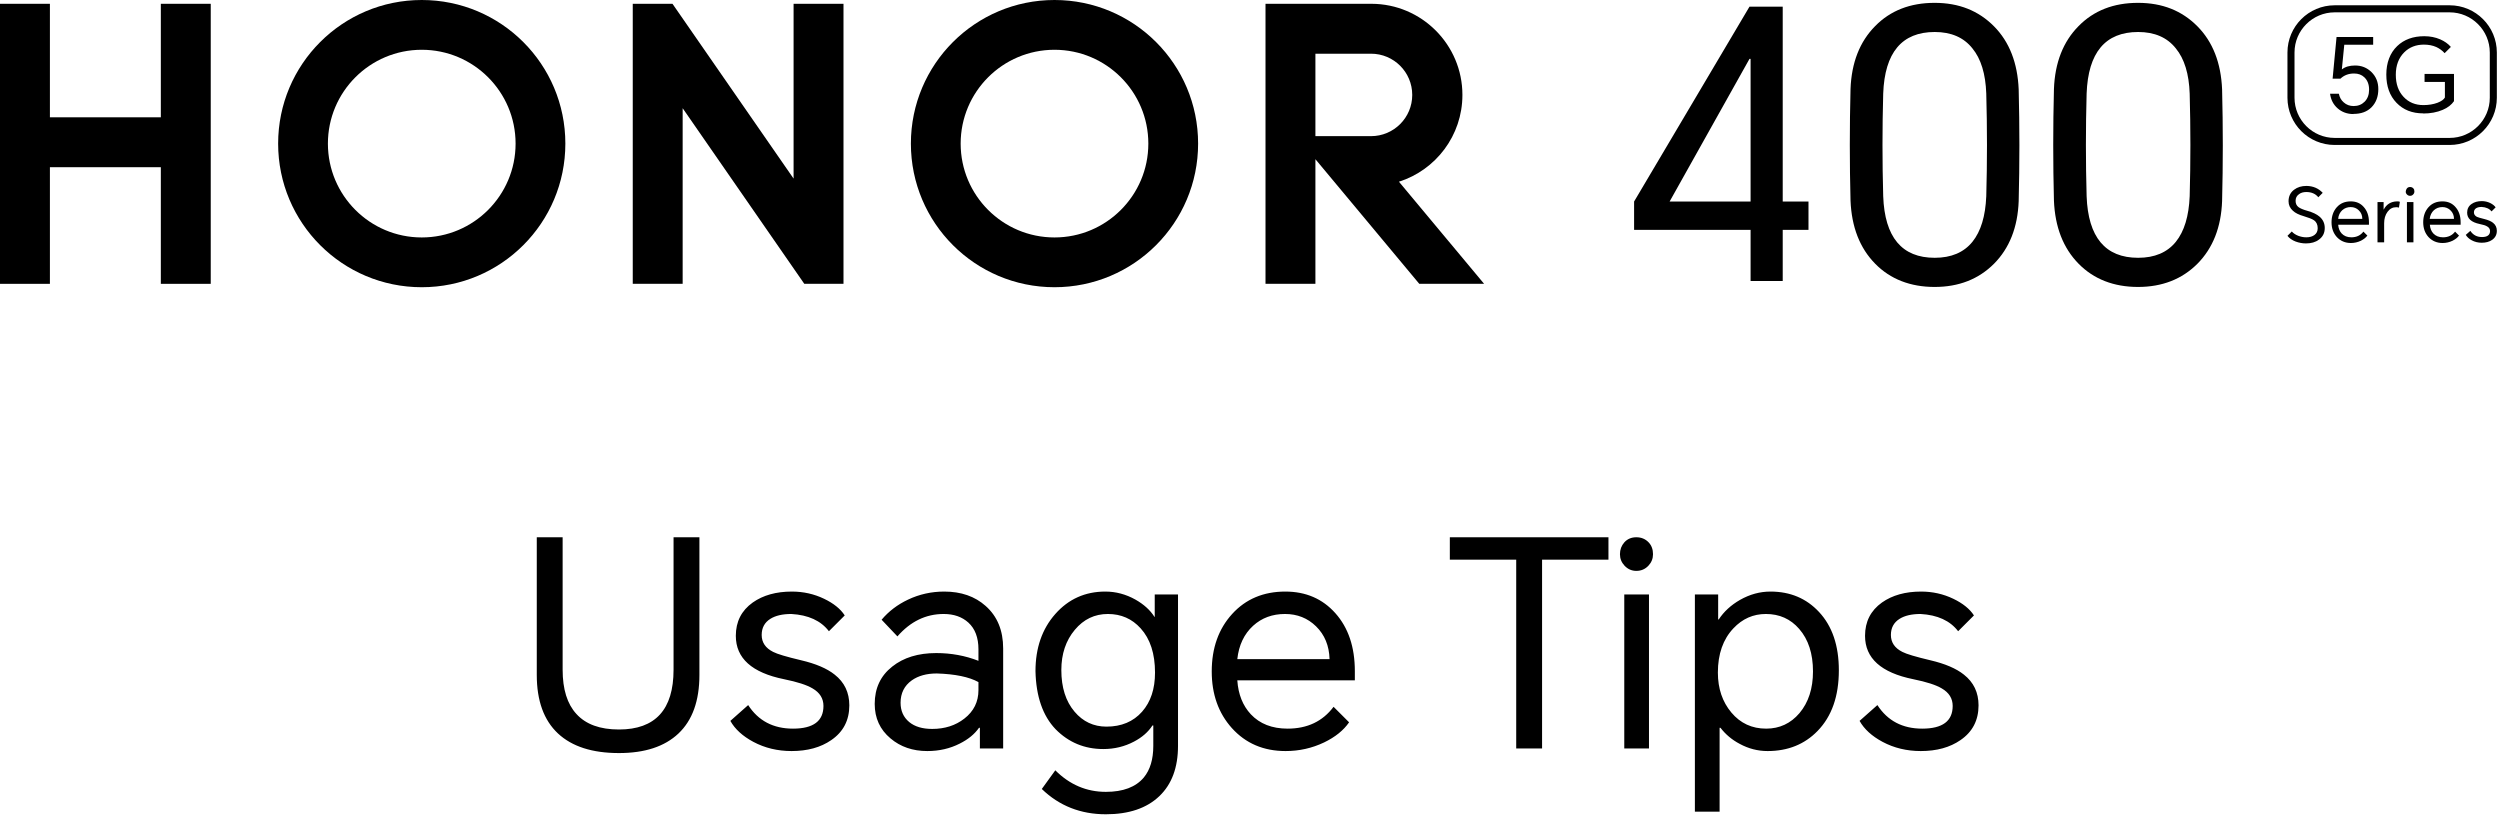
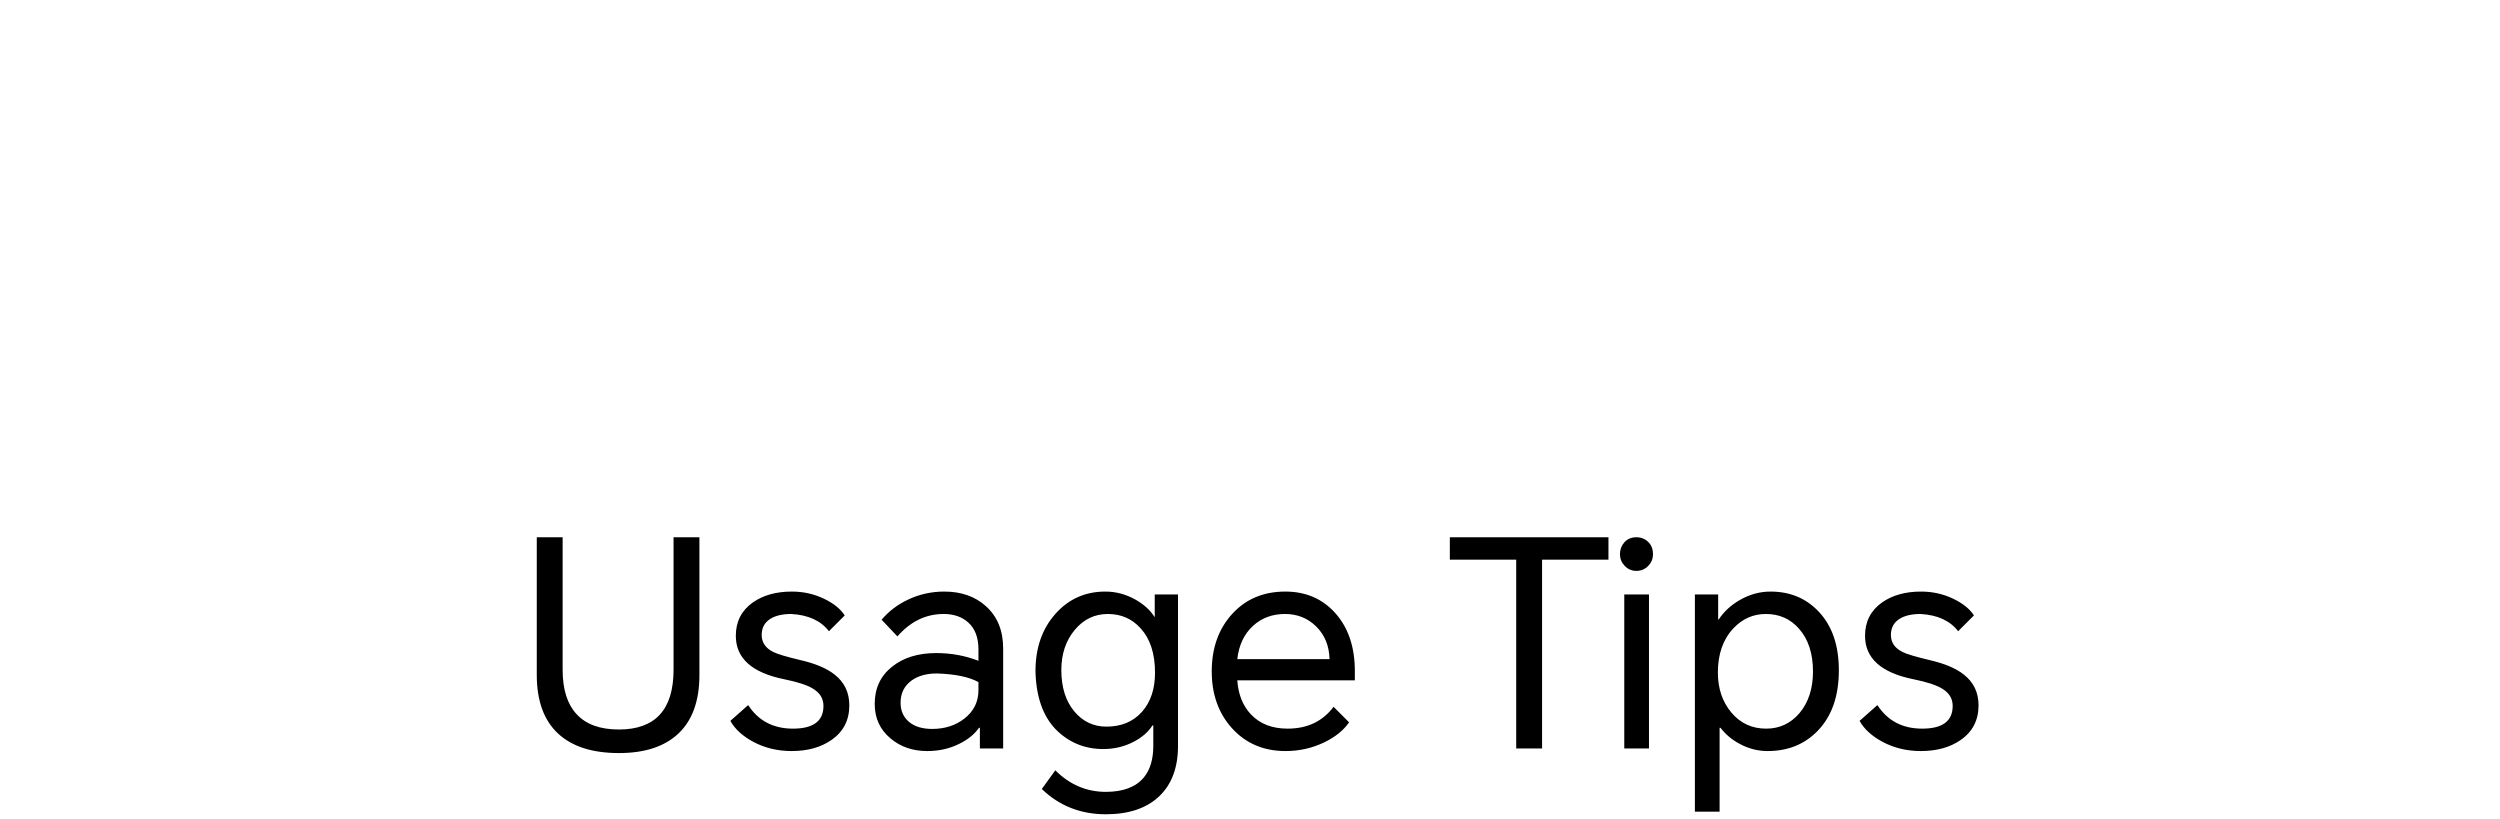
<svg xmlns="http://www.w3.org/2000/svg" width="522" height="171" viewBox="0 0 522 171" fill="none">
  <path d="M112.078 112.18H117.478V139.84C117.478 143.92 118.438 147 120.358 149.08C122.318 151.24 125.278 152.32 129.238 152.32C136.838 152.32 140.638 148.16 140.638 139.84V112.18H146.038V140.92C146.038 146.32 144.578 150.4 141.658 153.16C138.778 155.88 134.638 157.24 129.238 157.24C123.678 157.24 119.438 155.88 116.518 153.16C113.558 150.4 112.078 146.32 112.078 140.92V112.18ZM156.219 147.22C158.339 150.5 161.459 152.14 165.579 152.14C169.819 152.14 171.939 150.56 171.939 147.4C171.939 145.84 171.179 144.62 169.659 143.74C168.459 143.02 166.479 142.38 163.719 141.82C156.999 140.46 153.639 137.44 153.639 132.76C153.639 129.8 154.819 127.48 157.179 125.8C159.339 124.28 162.059 123.52 165.339 123.52C167.739 123.52 169.979 124.02 172.059 125.02C174.059 125.98 175.499 127.14 176.379 128.5L173.079 131.8C171.399 129.6 168.779 128.4 165.219 128.2C163.379 128.2 161.919 128.54 160.839 129.22C159.639 129.98 159.039 131.1 159.039 132.58C159.039 134.14 159.839 135.32 161.439 136.12C162.279 136.56 164.219 137.14 167.259 137.86C170.339 138.58 172.679 139.58 174.279 140.86C176.319 142.46 177.339 144.6 177.339 147.28C177.339 150.4 176.079 152.82 173.559 154.54C171.359 156.06 168.599 156.82 165.279 156.82C162.359 156.82 159.699 156.18 157.299 154.9C155.059 153.7 153.459 152.24 152.499 150.52L156.219 147.22ZM197.16 123.52C200.68 123.52 203.56 124.52 205.8 126.52C208.24 128.68 209.46 131.64 209.46 135.4V156.28H204.6V151.96H204.42C203.5 153.28 202.16 154.38 200.4 155.26C198.36 156.3 196.1 156.82 193.62 156.82C190.58 156.82 188.02 155.94 185.94 154.18C183.74 152.34 182.64 149.94 182.64 146.98C182.64 143.7 183.86 141.1 186.3 139.18C188.66 137.3 191.72 136.36 195.48 136.36C198.6 136.36 201.54 136.9 204.3 137.98V135.58C204.3 133.14 203.6 131.28 202.2 130C200.88 128.8 199.16 128.2 197.04 128.2C193.32 128.2 190.1 129.76 187.38 132.88L184.08 129.4C185.56 127.64 187.4 126.24 189.6 125.2C191.96 124.08 194.48 123.52 197.16 123.52ZM188.04 146.74C188.04 148.42 188.64 149.76 189.84 150.76C191 151.72 192.6 152.2 194.64 152.2C197.28 152.2 199.52 151.48 201.36 150.04C203.32 148.52 204.3 146.54 204.3 144.1V142.42C202.34 141.34 199.44 140.74 195.6 140.62C193.48 140.62 191.74 141.1 190.38 142.06C188.82 143.18 188.04 144.74 188.04 146.74ZM230.908 170.02C225.628 170.02 221.168 168.26 217.528 164.74L220.348 160.84C223.348 163.84 226.868 165.34 230.908 165.34C234.508 165.34 237.148 164.34 238.828 162.34C240.148 160.74 240.808 158.54 240.808 155.74V151.48H240.628C239.748 152.84 238.468 153.96 236.788 154.84C234.828 155.88 232.688 156.4 230.368 156.4C226.448 156.4 223.128 155.02 220.408 152.26C217.728 149.46 216.328 145.42 216.208 140.14C216.208 135.3 217.588 131.32 220.348 128.2C223.108 125.08 226.588 123.52 230.788 123.52C232.988 123.52 235.088 124.08 237.088 125.2C238.848 126.2 240.168 127.4 241.048 128.8H241.108V124.12H245.968V155.74C245.968 160.26 244.668 163.76 242.068 166.24C239.428 168.76 235.708 170.02 230.908 170.02ZM221.607 139.9C221.607 143.54 222.528 146.44 224.368 148.6C226.128 150.68 228.348 151.72 231.028 151.72C234.148 151.72 236.628 150.68 238.468 148.6C240.268 146.56 241.168 143.84 241.168 140.44C241.168 136.48 240.168 133.4 238.168 131.2C236.368 129.2 234.088 128.2 231.327 128.2C228.568 128.2 226.268 129.3 224.428 131.5C222.548 133.74 221.607 136.54 221.607 139.9ZM281.691 150.82C280.531 152.5 278.791 153.9 276.471 155.02C273.951 156.22 271.271 156.82 268.431 156.82C263.831 156.82 260.091 155.22 257.211 152.02C254.411 148.9 253.011 144.96 253.011 140.2C253.011 135.32 254.431 131.32 257.271 128.2C260.111 125.08 263.811 123.52 268.371 123.52C272.651 123.52 276.131 125.02 278.811 128.02C281.531 131.06 282.891 135.1 282.891 140.14V142.06H258.351C258.551 144.98 259.491 147.34 261.171 149.14C263.051 151.14 265.611 152.14 268.851 152.14C272.971 152.14 276.171 150.62 278.451 147.58L281.691 150.82ZM258.351 137.62H277.611C277.531 134.82 276.591 132.54 274.791 130.78C273.031 129.06 270.871 128.2 268.311 128.2C265.671 128.2 263.451 129.02 261.651 130.66C259.771 132.38 258.671 134.7 258.351 137.62ZM335.845 112.18V116.86H321.985V156.28H316.585V116.86H302.725V112.18H335.845ZM339.148 156.28V124.12H344.308V156.28H339.148ZM338.248 115.72C338.248 114.76 338.548 113.94 339.148 113.26C339.788 112.54 340.628 112.18 341.668 112.18C342.708 112.18 343.568 112.54 344.248 113.26C344.848 113.9 345.148 114.72 345.148 115.72C345.148 116.64 344.828 117.44 344.188 118.12C343.508 118.84 342.668 119.2 341.668 119.2C340.708 119.2 339.888 118.84 339.208 118.12C338.568 117.44 338.248 116.64 338.248 115.72ZM353.892 169.48V124.12H358.752V129.34H358.872C359.952 127.7 361.432 126.34 363.312 125.26C365.352 124.1 367.472 123.52 369.672 123.52C373.792 123.52 377.172 124.94 379.812 127.78C382.572 130.74 383.952 134.8 383.952 139.96C383.952 145.36 382.472 149.58 379.512 152.62C376.792 155.42 373.312 156.82 369.072 156.82C367.032 156.82 365.092 156.32 363.252 155.32C361.652 154.48 360.312 153.36 359.232 151.96H359.052V169.48H353.892ZM358.692 140.44C358.692 143.76 359.632 146.54 361.512 148.78C363.392 151.02 365.812 152.14 368.772 152.14C371.572 152.14 373.892 151.06 375.732 148.9C377.612 146.66 378.552 143.76 378.552 140.2C378.552 136.48 377.592 133.52 375.672 131.32C373.872 129.24 371.552 128.2 368.712 128.2C366.072 128.2 363.812 129.2 361.932 131.2C359.772 133.48 358.692 136.56 358.692 140.44ZM392 147.22C394.12 150.5 397.24 152.14 401.36 152.14C405.6 152.14 407.72 150.56 407.72 147.4C407.72 145.84 406.96 144.62 405.44 143.74C404.24 143.02 402.26 142.38 399.5 141.82C392.78 140.46 389.42 137.44 389.42 132.76C389.42 129.8 390.6 127.48 392.96 125.8C395.12 124.28 397.84 123.52 401.12 123.52C403.52 123.52 405.76 124.02 407.84 125.02C409.84 125.98 411.28 127.14 412.16 128.5L408.86 131.8C407.18 129.6 404.56 128.4 401 128.2C399.16 128.2 397.7 128.54 396.62 129.22C395.42 129.98 394.82 131.1 394.82 132.58C394.82 134.14 395.62 135.32 397.22 136.12C398.06 136.56 400 137.14 403.04 137.86C406.12 138.58 408.46 139.58 410.06 140.86C412.1 142.46 413.12 144.6 413.12 147.28C413.12 150.4 411.86 152.82 409.34 154.54C407.14 156.06 404.38 156.82 401.06 156.82C398.14 156.82 395.48 156.18 393.08 154.9C390.84 153.7 389.24 152.24 388.28 150.52L392 147.22Z" fill="black" />
  <g clip-path="url(#clip0_1_264)">
-     <path d="M372.232 1.387V42.077H377.612V47.994H372.232V58.669H365.522V47.994H341.199V42.077L365.295 1.387H372.232ZM348.617 42.077H365.522V12.289H365.295L348.617 42.077Z" fill="black" />
-     <path d="M421.501 41.992C421.302 47.456 419.575 51.817 416.347 55.073C413.119 58.301 408.985 59.915 403.945 59.915C398.905 59.915 394.714 58.301 391.543 55.073C388.315 51.789 386.616 47.4 386.39 41.907C386.192 34.176 386.192 26.39 386.39 18.603C386.588 13.082 388.315 8.693 391.543 5.437C394.714 2.209 398.848 0.595 403.945 0.595C409.042 0.595 413.119 2.237 416.347 5.493C419.575 8.749 421.274 13.167 421.501 18.66C421.699 26.446 421.699 34.233 421.501 41.963V41.992ZM393.214 40.972C393.525 49.552 397.121 53.827 403.973 53.827C407.4 53.827 410.033 52.723 411.845 50.486C413.601 48.306 414.563 45.135 414.733 40.972C414.931 33.865 414.931 26.701 414.733 19.538C414.592 15.432 413.629 12.289 411.845 10.108C410.033 7.815 407.4 6.682 403.973 6.682C397.121 6.682 393.525 10.958 393.214 19.538C393.015 26.701 393.015 33.865 393.214 40.972Z" fill="black" />
    <path d="M463.974 41.992C463.775 47.456 462.048 51.817 458.82 55.073C455.592 58.301 451.458 59.915 446.418 59.915C441.378 59.915 437.187 58.301 434.016 55.073C430.788 51.789 429.089 47.4 428.863 41.907C428.664 34.176 428.664 26.39 428.863 18.603C429.061 13.082 430.788 8.693 434.016 5.437C437.187 2.209 441.321 0.595 446.418 0.595C451.515 0.595 455.592 2.237 458.82 5.493C462.048 8.749 463.747 13.167 463.974 18.66C464.172 26.446 464.172 34.233 463.974 41.963V41.992ZM435.687 40.972C435.998 49.552 439.594 53.827 446.446 53.827C449.873 53.827 452.506 52.723 454.318 50.486C456.074 48.306 457.036 45.135 457.206 40.972C457.404 33.865 457.404 26.701 457.206 19.538C457.065 15.432 456.102 12.289 454.318 10.108C452.506 7.815 449.873 6.682 446.446 6.682C439.594 6.682 435.998 10.958 435.687 19.538C435.488 26.701 435.488 33.865 435.687 40.972Z" fill="black" />
-     <path d="M33.582 0.793H44.002V59.264H33.582V34.913H10.42V59.264H0V0.793H10.42V24.493H33.582V0.793Z" fill="black" />
    <path d="M165.701 37.291L140.415 0.793H132.119V59.264H142.539V22.596L167.938 59.264H176.121V0.793H165.701V37.291Z" fill="black" />
    <path d="M220.179 0C203.615 0 190.193 13.421 190.193 29.986C190.193 46.55 203.615 59.972 220.179 59.972C236.744 59.972 250.165 46.55 250.165 29.986C250.165 13.421 236.744 0 220.179 0ZM220.179 49.58C209.363 49.58 200.585 40.802 200.585 29.986C200.585 19.169 209.363 10.392 220.179 10.392C230.996 10.392 239.773 19.169 239.773 29.986C239.773 40.802 230.996 49.58 220.179 49.58Z" fill="black" />
    <path d="M292.1 37.942C299.774 35.507 305.352 28.315 305.352 19.821C305.352 9.344 296.857 0.821 286.38 0.793H264.238V59.264H274.658V33.242L296.347 59.264H309.882L292.1 37.942ZM274.658 28.428V11.213H286.267C291.024 11.213 294.875 15.064 294.875 19.821C294.875 24.578 291.024 28.428 286.267 28.428H274.686H274.658Z" fill="black" />
-     <path d="M88.061 0C71.496 0 58.075 13.421 58.075 29.986C58.075 46.55 71.496 59.972 88.061 59.972C104.625 59.972 118.046 46.55 118.046 29.986C118.046 13.421 104.625 0 88.061 0ZM88.061 49.58C77.244 49.58 68.466 40.802 68.466 29.986C68.466 19.169 77.244 10.392 88.061 10.392C98.877 10.392 107.655 19.169 107.655 29.986C107.655 40.802 98.877 49.58 88.061 49.58Z" fill="black" />
    <path d="M484.049 41.17C483.483 40.463 482.633 40.094 481.557 40.094C480.963 40.094 480.425 40.236 480.028 40.547C479.547 40.887 479.32 41.34 479.32 41.935C479.32 42.501 479.518 42.926 479.915 43.237C480.255 43.492 480.878 43.776 481.812 44.03C482.916 44.342 483.737 44.738 484.304 45.22C485.04 45.843 485.408 46.635 485.408 47.598C485.408 48.646 485.012 49.438 484.19 50.033C483.483 50.571 482.577 50.826 481.472 50.826C480.736 50.826 480 50.684 479.32 50.43C478.584 50.146 478.018 49.75 477.621 49.24L478.527 48.334C478.867 48.731 479.32 49.014 479.887 49.24C480.425 49.438 480.963 49.552 481.557 49.552C482.265 49.552 482.831 49.382 483.256 49.07C483.709 48.731 483.936 48.278 483.936 47.655C483.936 46.919 483.681 46.352 483.143 45.984C482.775 45.729 482.067 45.446 481.019 45.135C480.028 44.852 479.264 44.483 478.754 44.002C478.159 43.464 477.848 42.813 477.848 42.02C477.848 41.001 478.244 40.179 479.009 39.613C479.717 39.075 480.566 38.82 481.614 38.82C483.001 38.849 484.106 39.33 484.983 40.264L484.049 41.199V41.17Z" fill="black" />
    <path d="M494.327 49.155C494.016 49.608 493.563 49.948 492.968 50.26C492.317 50.571 491.609 50.741 490.873 50.741C489.684 50.741 488.693 50.316 487.928 49.495C487.192 48.674 486.824 47.655 486.824 46.409C486.824 45.163 487.192 44.087 487.928 43.266C488.664 42.445 489.627 42.048 490.845 42.048C491.977 42.048 492.883 42.445 493.563 43.237C494.271 44.03 494.639 45.078 494.639 46.409V46.918H488.211C488.268 47.683 488.523 48.306 488.947 48.759C489.429 49.269 490.108 49.552 490.958 49.552C492.034 49.552 492.883 49.155 493.478 48.362L494.327 49.212V49.155ZM488.211 45.701H493.251C493.251 44.965 492.996 44.37 492.515 43.917C492.062 43.464 491.496 43.237 490.816 43.237C490.137 43.237 489.542 43.464 489.061 43.889C488.579 44.342 488.268 44.936 488.211 45.701Z" fill="black" />
    <path d="M496.423 50.599V42.19H497.697V43.747H497.725C498.291 42.671 499.197 42.077 500.5 42.048C500.698 42.048 500.896 42.048 501.095 42.133L500.896 43.351C500.726 43.294 500.528 43.266 500.33 43.266C499.594 43.266 498.999 43.577 498.518 44.228C498.037 44.88 497.81 45.673 497.81 46.635V50.599H496.451H496.423Z" fill="black" />
    <path d="M502.34 39.981C502.34 39.726 502.425 39.528 502.567 39.33C502.737 39.132 502.963 39.047 503.218 39.047C503.473 39.047 503.728 39.132 503.898 39.33C504.068 39.5 504.124 39.698 504.124 39.981C504.124 40.236 504.039 40.434 503.869 40.604C503.7 40.802 503.473 40.887 503.218 40.887C502.963 40.887 502.765 40.802 502.567 40.604C502.397 40.434 502.312 40.208 502.312 39.981H502.34ZM502.567 50.599V42.19H503.926V50.599H502.567Z" fill="black" />
    <path d="M513.468 49.155C513.157 49.608 512.704 49.948 512.109 50.26C511.458 50.571 510.75 50.741 510.014 50.741C508.825 50.741 507.834 50.316 507.069 49.495C506.333 48.674 505.965 47.655 505.965 46.409C505.965 45.163 506.333 44.087 507.069 43.266C507.805 42.445 508.768 42.048 509.986 42.048C511.118 42.048 512.024 42.445 512.704 43.237C513.412 44.03 513.78 45.078 513.78 46.409V46.918H507.352C507.409 47.683 507.664 48.306 508.089 48.759C508.57 49.269 509.25 49.552 510.099 49.552C511.175 49.552 512.024 49.155 512.619 48.362L513.468 49.212V49.155ZM507.352 45.701H512.393C512.393 44.965 512.138 44.37 511.656 43.917C511.203 43.464 510.637 43.237 509.957 43.237C509.278 43.237 508.683 43.464 508.202 43.889C507.72 44.342 507.409 44.936 507.324 45.701H507.352Z" fill="black" />
    <path d="M515.819 48.221C516.385 49.07 517.178 49.495 518.254 49.495C519.33 49.495 519.924 49.07 519.924 48.249C519.924 47.853 519.726 47.513 519.33 47.286C519.018 47.088 518.508 46.918 517.772 46.777C516.017 46.409 515.139 45.644 515.139 44.398C515.139 43.634 515.45 43.011 516.073 42.586C516.64 42.19 517.348 41.992 518.197 41.992C518.82 41.992 519.415 42.133 519.953 42.388C520.462 42.643 520.859 42.954 521.085 43.294L520.236 44.144C519.783 43.577 519.103 43.266 518.169 43.209C517.687 43.209 517.319 43.294 517.036 43.464C516.725 43.662 516.555 43.945 516.555 44.342C516.555 44.738 516.753 45.05 517.178 45.276C517.404 45.389 517.914 45.531 518.707 45.729C519.5 45.927 520.122 46.182 520.547 46.522C521.085 46.947 521.34 47.513 521.34 48.193C521.34 49.014 521 49.637 520.349 50.09C519.783 50.486 519.046 50.684 518.197 50.684C517.433 50.684 516.725 50.514 516.102 50.175C515.507 49.863 515.111 49.467 514.856 49.042L515.819 48.193V48.221Z" fill="black" />
    <path d="M511.486 30.269H487.475C482.039 30.269 477.621 25.852 477.621 20.415V10.958C477.621 5.522 482.039 1.104 487.475 1.104H511.486C516.923 1.104 521.34 5.522 521.34 10.958V20.415C521.34 25.852 516.923 30.269 511.486 30.269ZM487.475 2.577C482.86 2.577 479.094 6.343 479.094 10.958V20.415C479.094 25.031 482.86 28.797 487.475 28.797H511.486C516.102 28.797 519.868 25.031 519.868 20.415V10.958C519.868 6.343 516.102 2.577 511.486 2.577H487.475Z" fill="black" />
    <path d="M491.383 23.813C490.108 23.813 489.004 23.417 488.098 22.624C487.192 21.831 486.682 20.812 486.512 19.566H488.353C488.494 20.302 488.834 20.925 489.372 21.378C489.938 21.888 490.618 22.143 491.439 22.143C492.374 22.143 493.138 21.831 493.733 21.236C494.356 20.613 494.667 19.764 494.667 18.716C494.667 17.612 494.327 16.763 493.676 16.14C493.11 15.602 492.402 15.347 491.524 15.347C490.391 15.347 489.429 15.715 488.693 16.423H487.05L487.871 7.73H495.517V9.344H489.485L488.976 14.497C489.684 13.931 490.618 13.676 491.751 13.676C493.081 13.676 494.214 14.129 495.148 15.035C496.111 15.97 496.593 17.159 496.593 18.603C496.593 20.189 496.111 21.435 495.177 22.397C494.242 23.332 492.996 23.785 491.383 23.785V23.813Z" fill="black" />
    <path d="M505.965 23.672C503.643 23.672 501.803 22.935 500.387 21.463C498.971 19.991 498.263 18.037 498.263 15.573C498.263 13.11 499.028 11.071 500.528 9.627C501.972 8.24 503.87 7.56 506.191 7.56C507.409 7.56 508.513 7.787 509.504 8.211C510.41 8.608 511.147 9.118 511.741 9.797L510.439 11.1C509.929 10.533 509.363 10.137 508.712 9.825C507.947 9.486 507.098 9.316 506.107 9.316C504.464 9.316 503.077 9.854 502.001 10.93C500.84 12.091 500.245 13.648 500.245 15.602C500.245 17.555 500.783 19.056 501.859 20.217C502.935 21.378 504.323 21.944 506.022 21.944C507.098 21.944 508.089 21.774 508.938 21.463C509.731 21.152 510.269 20.784 510.495 20.359V17.102H506.248V15.432H512.393V21.123C511.883 21.859 511.118 22.482 510.042 22.935C508.853 23.445 507.494 23.7 505.965 23.7V23.672Z" fill="black" />
  </g>
  <defs>
    <clipPath id="clip0_1_264">
-       <rect width="521.34" height="60" fill="white" />
-     </clipPath>
+       </clipPath>
  </defs>
</svg>